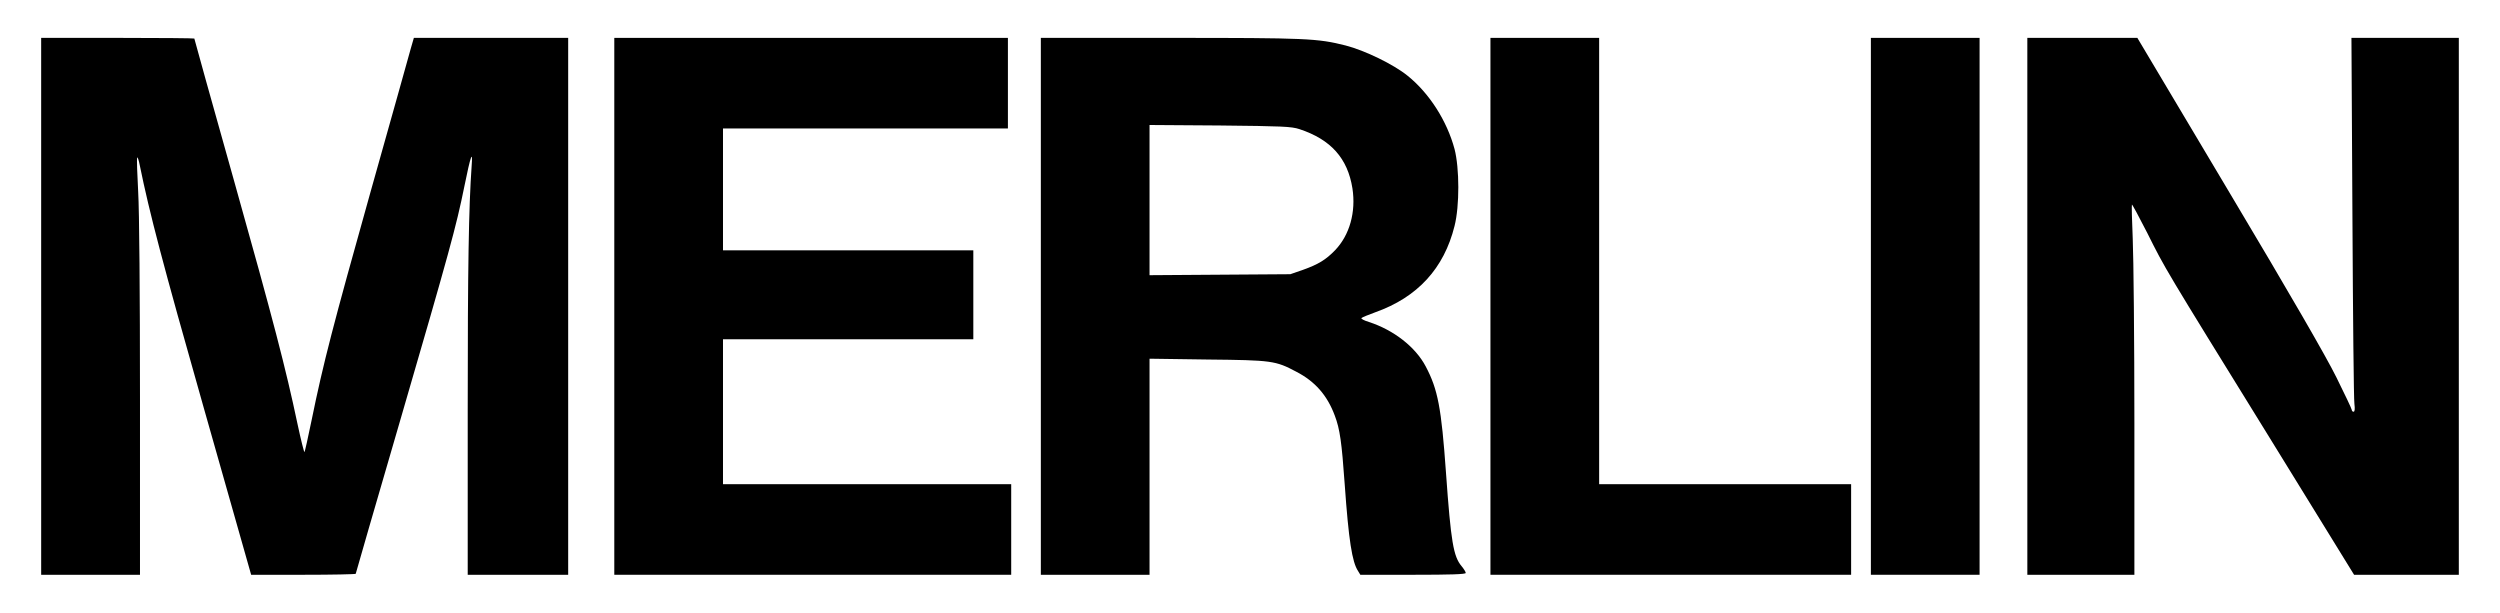
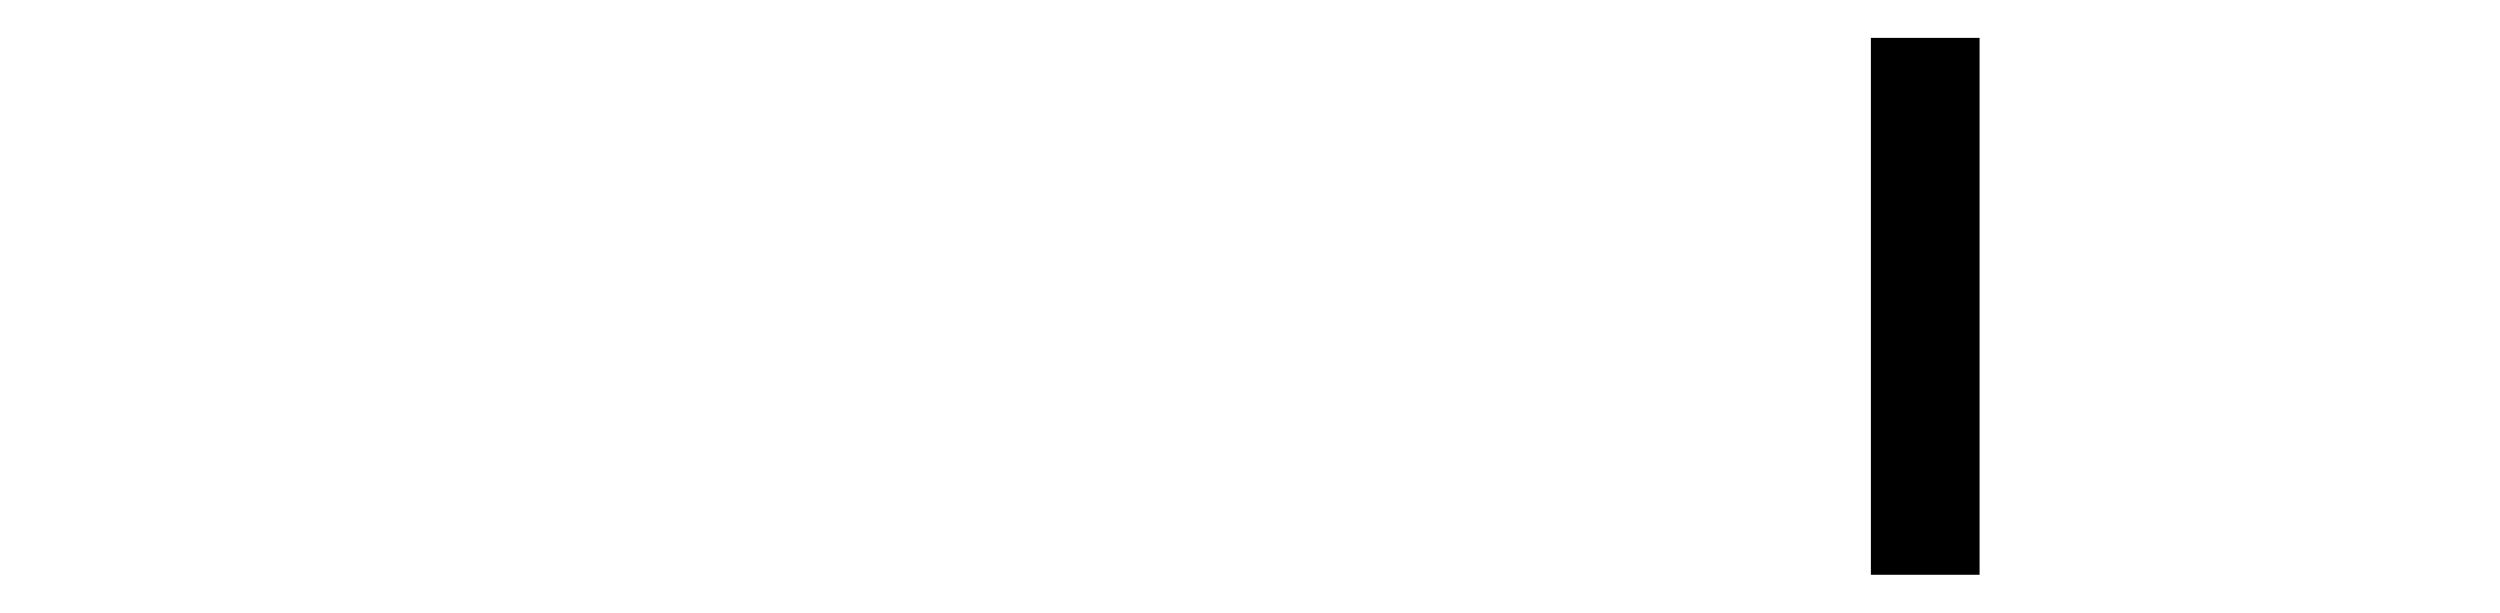
<svg xmlns="http://www.w3.org/2000/svg" preserveAspectRatio="xMidYMid meet" viewBox="0 0 1518 372" height="372pt" width="1518pt" version="1.0">
  <g stroke="none" fill="#000000" transform="translate(0,372) scale(0.1,-0.1)">
-     <path d="M250 1860 l0 -1630 300 0 300 0 0 1066 c0 637 -4 1144 -11 1260 -6 107 -9 200 -6 207 2 6 10 -15 16 -48 59 -289 137 -587 387 -1467 l289 -1018 318 0 c174 0 317 3 317 6 0 3 124 431 276 952 292 1003 334 1155 384 1402 37 184 52 225 44 125 -18 -257 -24 -610 -24 -1487 l0 -998 305 0 305 0 0 1630 0 1630 -469 0 -468 0 -18 -62 c-9 -35 -120 -428 -245 -873 -228 -813 -287 -1039 -358 -1387 -21 -104 -41 -190 -43 -193 -3 -2 -22 75 -43 173 -71 336 -145 621 -385 1475 -133 472 -241 860 -241 863 0 2 -209 4 -465 4 l-465 0 0 -1630z" />
-     <path d="M3730 1860 l0 -1630 1205 0 1205 0 0 275 0 275 -875 0 -875 0 0 440 0 440 760 0 760 0 0 270 0 270 -760 0 -760 0 0 370 0 370 865 0 865 0 0 275 0 275 -1195 0 -1195 0 0 -1630z" />
-     <path d="M6320 1860 l0 -1630 330 0 330 0 0 656 0 656 353 -5 c390 -4 412 -7 538 -74 114 -59 188 -143 234 -267 31 -82 42 -162 60 -416 24 -340 45 -473 81 -527 l14 -23 320 0 c227 0 320 3 320 11 0 6 -11 24 -25 41 -50 59 -65 147 -95 568 -28 394 -49 505 -123 645 -62 118 -194 221 -345 270 -30 9 -50 20 -45 24 4 4 42 20 84 35 256 91 417 266 481 524 31 122 30 351 0 467 -46 171 -153 339 -285 445 -85 69 -260 154 -377 184 -171 43 -234 46 -1062 46 l-788 0 0 -1630z m1570 1076 c191 -63 293 -177 322 -360 22 -144 -17 -283 -105 -375 -56 -58 -102 -86 -194 -119 l-78 -27 -427 -3 -428 -3 0 456 0 456 428 -3 c378 -4 433 -6 482 -22z" />
-     <path d="M9050 1860 l0 -1630 1095 0 1095 0 0 275 0 275 -765 0 -765 0 0 1355 0 1355 -330 0 -330 0 0 -1630z" />
    <path d="M11360 1860 l0 -1630 330 0 330 0 0 1630 0 1630 -330 0 -330 0 0 -1630z" />
-     <path d="M12310 1860 l0 -1630 325 0 325 0 0 918 c0 504 -5 1009 -10 1122 -5 112 -7 206 -5 208 2 2 44 -76 94 -174 109 -218 95 -195 736 -1232 l519 -842 318 0 318 0 0 1630 0 1630 -326 0 -326 0 6 -1087 c3 -599 8 -1109 12 -1135 4 -32 2 -48 -5 -48 -6 0 -11 5 -11 11 0 6 -42 94 -93 197 -61 124 -281 505 -651 1125 l-558 937 -334 0 -334 0 0 -1630z" />
  </g>
</svg>